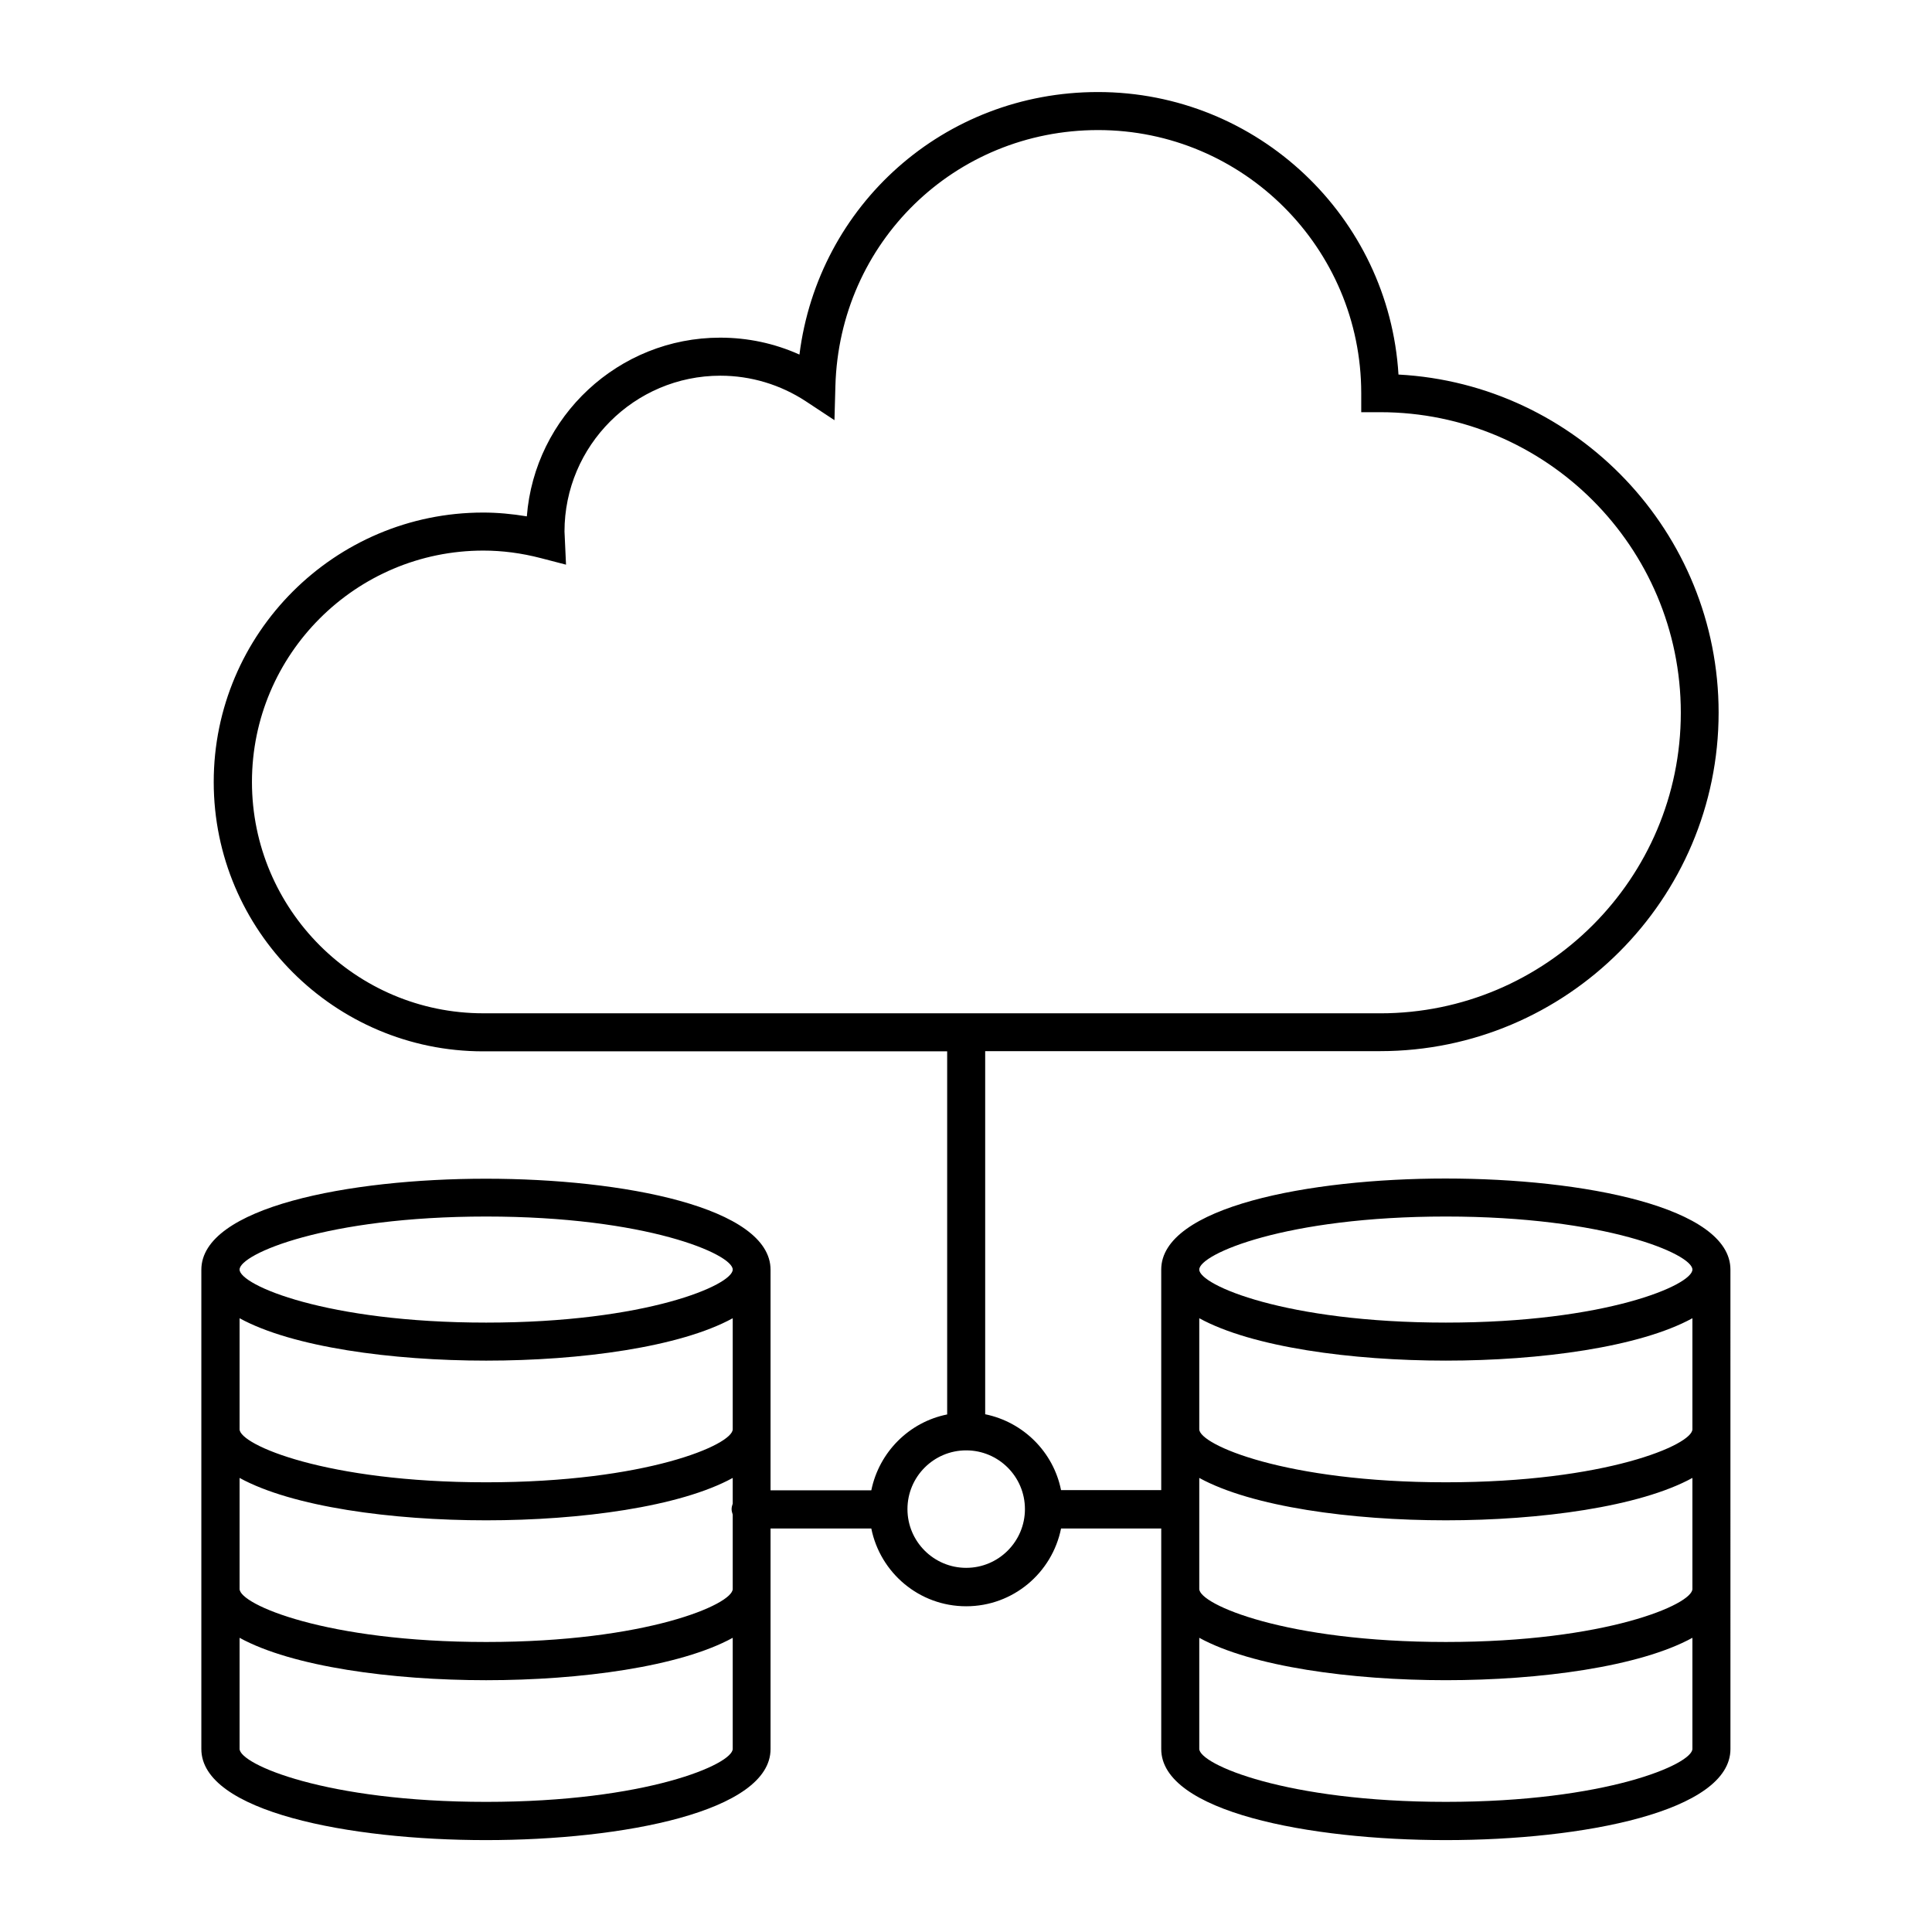
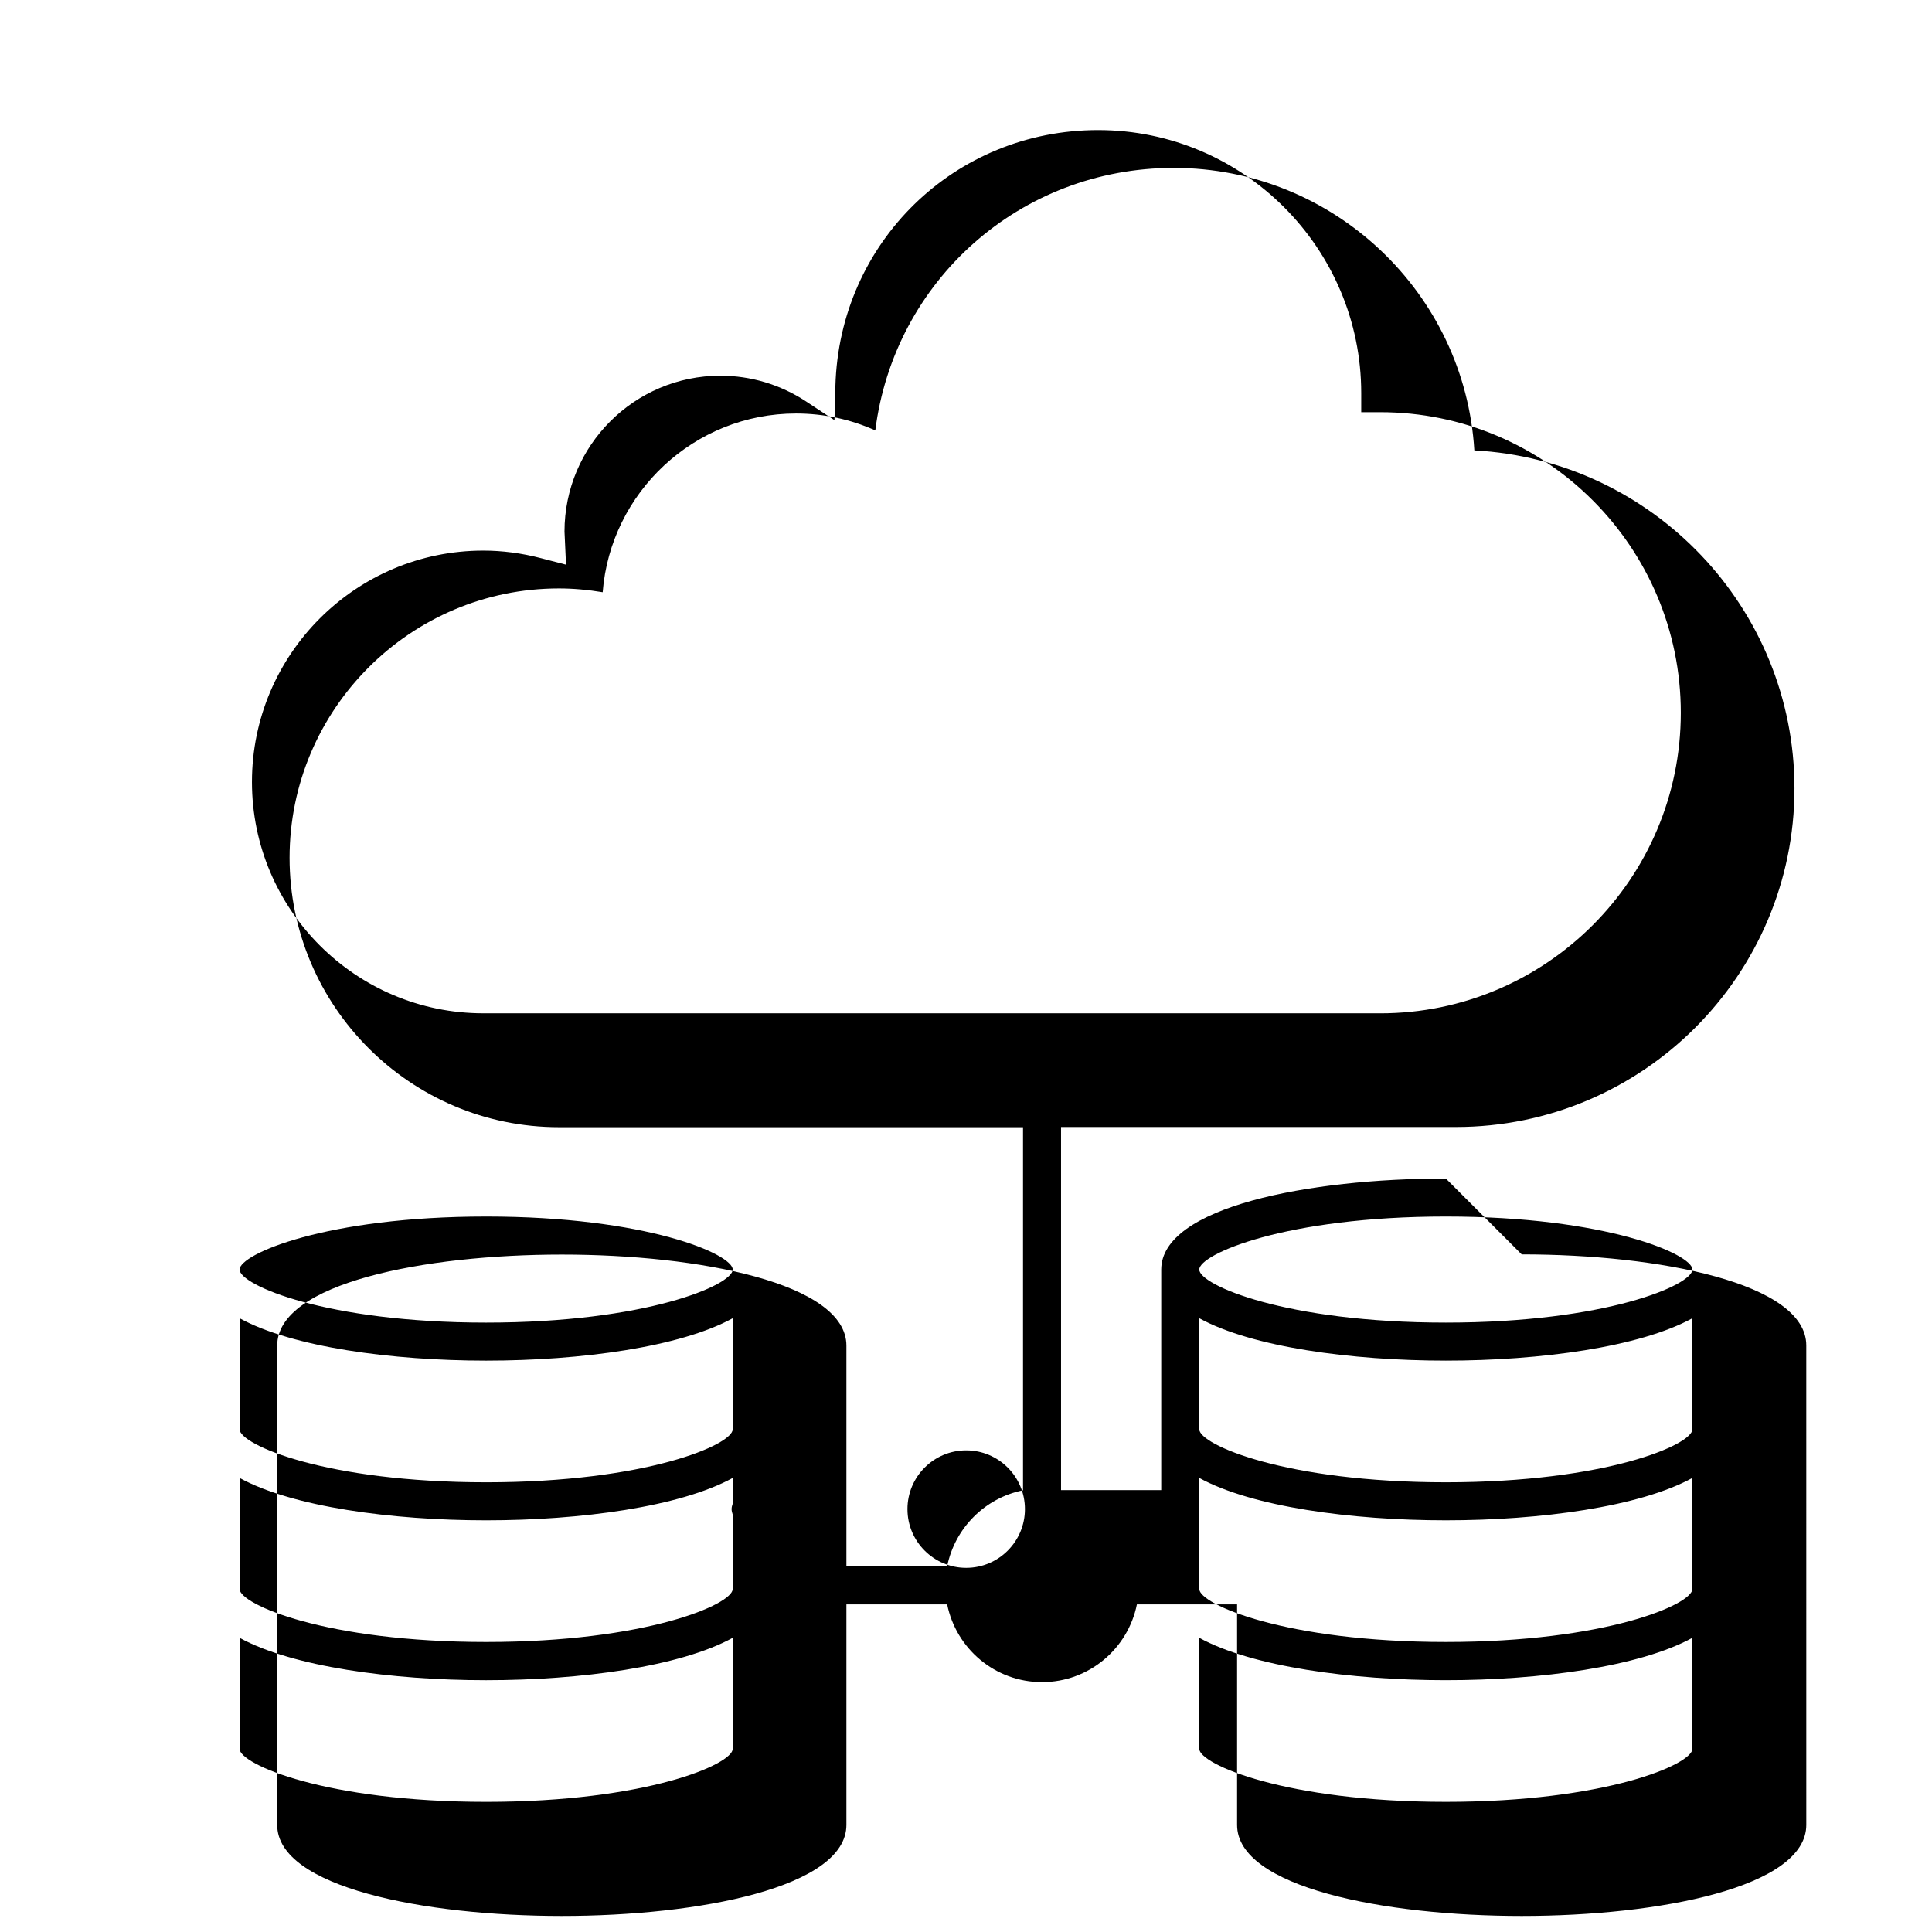
<svg xmlns="http://www.w3.org/2000/svg" fill="#000000" width="800px" height="800px" version="1.1" viewBox="144 144 512 512">
-   <path d="m527.16 456.32c-36.324 0-75.422 7.559-75.422 24.133v58.441h-26.551c-2.016-10.078-9.977-18.035-20.102-20.102v-96.227h104.64c49.473 0 89.727-40.254 89.727-89.727 0-47.812-37.633-87.059-84.84-89.578-2.519-41.715-37.281-74.867-79.652-74.867-40.809 0-74.109 29.977-79.098 69.574-6.602-2.973-13.703-4.484-21.008-4.484-26.953 0-49.172 20.906-51.238 47.359-3.93-0.656-7.809-1.008-11.586-1.008-39.348 0-71.391 32.043-71.391 71.391 0 39.348 32.043 71.391 71.391 71.391h122.98v96.227c-10.078 2.016-18.035 9.977-20.102 20.102h-26.703v-58.441c0-16.574-39.094-24.133-75.422-24.133-36.324 0-75.422 7.559-75.422 24.133v127.01c0 16.574 39.094 24.133 75.422 24.133 36.324 0 75.422-7.559 75.422-24.133v-58.441h26.703c2.367 11.738 12.695 20.605 25.141 20.605 12.445 0 22.773-8.867 25.141-20.605h26.551v58.441c0 16.574 39.094 24.133 75.422 24.133 36.324 0 75.422-7.559 75.422-24.133l-0.004-127.06c0-16.574-39.098-24.133-75.422-24.133zm-188.98 151.14c0 4.082-22.871 14.055-65.344 14.055-42.473 0-65.344-9.977-65.344-14.055v-29.422c13.957 7.656 40.305 11.234 65.344 11.234 25.039 0 51.387-3.578 65.344-11.234zm0-64.992c-0.152 0.453-0.301 0.957-0.301 1.461s0.152 1.008 0.301 1.461v19.699c0 4.082-22.871 14.055-65.344 14.055-42.473 0-65.344-9.977-65.344-14.055v-29.422c13.957 7.656 40.305 11.234 65.344 11.234 25.039 0 51.387-3.578 65.344-11.234zm0-19.699c0 4.082-22.871 14.055-65.344 14.055-42.473 0-65.344-9.977-65.344-14.055v-29.422c13.957 7.656 40.305 11.234 65.344 11.234 25.039 0 51.387-3.578 65.344-11.234zm-65.344-28.266c-42.422 0-65.344-9.977-65.344-14.055 0-4.082 22.871-14.055 65.344-14.055 42.473 0 65.344 9.977 65.344 14.055 0 4.082-22.871 14.055-65.344 14.055zm-0.754-81.969c-33.805 0-61.312-27.508-61.312-61.312 0-33.805 27.508-61.312 61.312-61.312 4.988 0 10.125 0.656 15.316 2.016l6.602 1.715-0.352-7.707c0-0.352-0.051-0.707-0.051-1.059 0-22.773 18.539-41.312 41.312-41.312 8.062 0 15.922 2.367 22.672 6.801l7.559 4.988 0.25-9.07c1.059-38.039 31.59-67.812 69.625-67.812 38.441 0 69.727 31.285 69.727 69.727v5.039h5.039c43.934 0 79.652 35.719 79.652 79.652 0 43.934-35.719 79.652-79.652 79.652l-109.73-0.004zm127.97 146.96c-8.566 0-15.566-6.953-15.566-15.566 0-8.566 6.953-15.566 15.566-15.566 8.566 0 15.566 6.953 15.566 15.566 0 8.562-6.953 15.566-15.566 15.566zm127.11-93.102c42.422 0 65.344 9.977 65.344 14.055 0 4.082-22.871 14.055-65.344 14.055s-65.344-9.977-65.344-14.055c0-4.082 22.871-14.055 65.344-14.055zm-65.344 26.953c13.957 7.656 40.305 11.234 65.344 11.234 25.039 0 51.387-3.578 65.344-11.234v29.422c0 4.082-22.871 14.055-65.344 14.055s-65.344-9.977-65.344-14.055zm0 42.32c13.957 7.656 40.305 11.234 65.344 11.234 25.039 0 51.387-3.578 65.344-11.234v29.422c0 4.082-22.871 14.055-65.344 14.055s-65.344-9.977-65.344-14.055zm65.344 85.848c-42.422 0-65.344-9.977-65.344-14.055v-29.422c13.957 7.656 40.305 11.234 65.344 11.234 25.039 0 51.387-3.578 65.344-11.234v29.422c0 4.078-22.922 14.055-65.344 14.055z" />
+   <path d="m527.16 456.32c-36.324 0-75.422 7.559-75.422 24.133v58.441h-26.551v-96.227h104.64c49.473 0 89.727-40.254 89.727-89.727 0-47.812-37.633-87.059-84.84-89.578-2.519-41.715-37.281-74.867-79.652-74.867-40.809 0-74.109 29.977-79.098 69.574-6.602-2.973-13.703-4.484-21.008-4.484-26.953 0-49.172 20.906-51.238 47.359-3.93-0.656-7.809-1.008-11.586-1.008-39.348 0-71.391 32.043-71.391 71.391 0 39.348 32.043 71.391 71.391 71.391h122.98v96.227c-10.078 2.016-18.035 9.977-20.102 20.102h-26.703v-58.441c0-16.574-39.094-24.133-75.422-24.133-36.324 0-75.422 7.559-75.422 24.133v127.01c0 16.574 39.094 24.133 75.422 24.133 36.324 0 75.422-7.559 75.422-24.133v-58.441h26.703c2.367 11.738 12.695 20.605 25.141 20.605 12.445 0 22.773-8.867 25.141-20.605h26.551v58.441c0 16.574 39.094 24.133 75.422 24.133 36.324 0 75.422-7.559 75.422-24.133l-0.004-127.06c0-16.574-39.098-24.133-75.422-24.133zm-188.98 151.14c0 4.082-22.871 14.055-65.344 14.055-42.473 0-65.344-9.977-65.344-14.055v-29.422c13.957 7.656 40.305 11.234 65.344 11.234 25.039 0 51.387-3.578 65.344-11.234zm0-64.992c-0.152 0.453-0.301 0.957-0.301 1.461s0.152 1.008 0.301 1.461v19.699c0 4.082-22.871 14.055-65.344 14.055-42.473 0-65.344-9.977-65.344-14.055v-29.422c13.957 7.656 40.305 11.234 65.344 11.234 25.039 0 51.387-3.578 65.344-11.234zm0-19.699c0 4.082-22.871 14.055-65.344 14.055-42.473 0-65.344-9.977-65.344-14.055v-29.422c13.957 7.656 40.305 11.234 65.344 11.234 25.039 0 51.387-3.578 65.344-11.234zm-65.344-28.266c-42.422 0-65.344-9.977-65.344-14.055 0-4.082 22.871-14.055 65.344-14.055 42.473 0 65.344 9.977 65.344 14.055 0 4.082-22.871 14.055-65.344 14.055zm-0.754-81.969c-33.805 0-61.312-27.508-61.312-61.312 0-33.805 27.508-61.312 61.312-61.312 4.988 0 10.125 0.656 15.316 2.016l6.602 1.715-0.352-7.707c0-0.352-0.051-0.707-0.051-1.059 0-22.773 18.539-41.312 41.312-41.312 8.062 0 15.922 2.367 22.672 6.801l7.559 4.988 0.25-9.07c1.059-38.039 31.59-67.812 69.625-67.812 38.441 0 69.727 31.285 69.727 69.727v5.039h5.039c43.934 0 79.652 35.719 79.652 79.652 0 43.934-35.719 79.652-79.652 79.652l-109.73-0.004zm127.97 146.96c-8.566 0-15.566-6.953-15.566-15.566 0-8.566 6.953-15.566 15.566-15.566 8.566 0 15.566 6.953 15.566 15.566 0 8.562-6.953 15.566-15.566 15.566zm127.11-93.102c42.422 0 65.344 9.977 65.344 14.055 0 4.082-22.871 14.055-65.344 14.055s-65.344-9.977-65.344-14.055c0-4.082 22.871-14.055 65.344-14.055zm-65.344 26.953c13.957 7.656 40.305 11.234 65.344 11.234 25.039 0 51.387-3.578 65.344-11.234v29.422c0 4.082-22.871 14.055-65.344 14.055s-65.344-9.977-65.344-14.055zm0 42.32c13.957 7.656 40.305 11.234 65.344 11.234 25.039 0 51.387-3.578 65.344-11.234v29.422c0 4.082-22.871 14.055-65.344 14.055s-65.344-9.977-65.344-14.055zm65.344 85.848c-42.422 0-65.344-9.977-65.344-14.055v-29.422c13.957 7.656 40.305 11.234 65.344 11.234 25.039 0 51.387-3.578 65.344-11.234v29.422c0 4.078-22.922 14.055-65.344 14.055z" />
</svg>